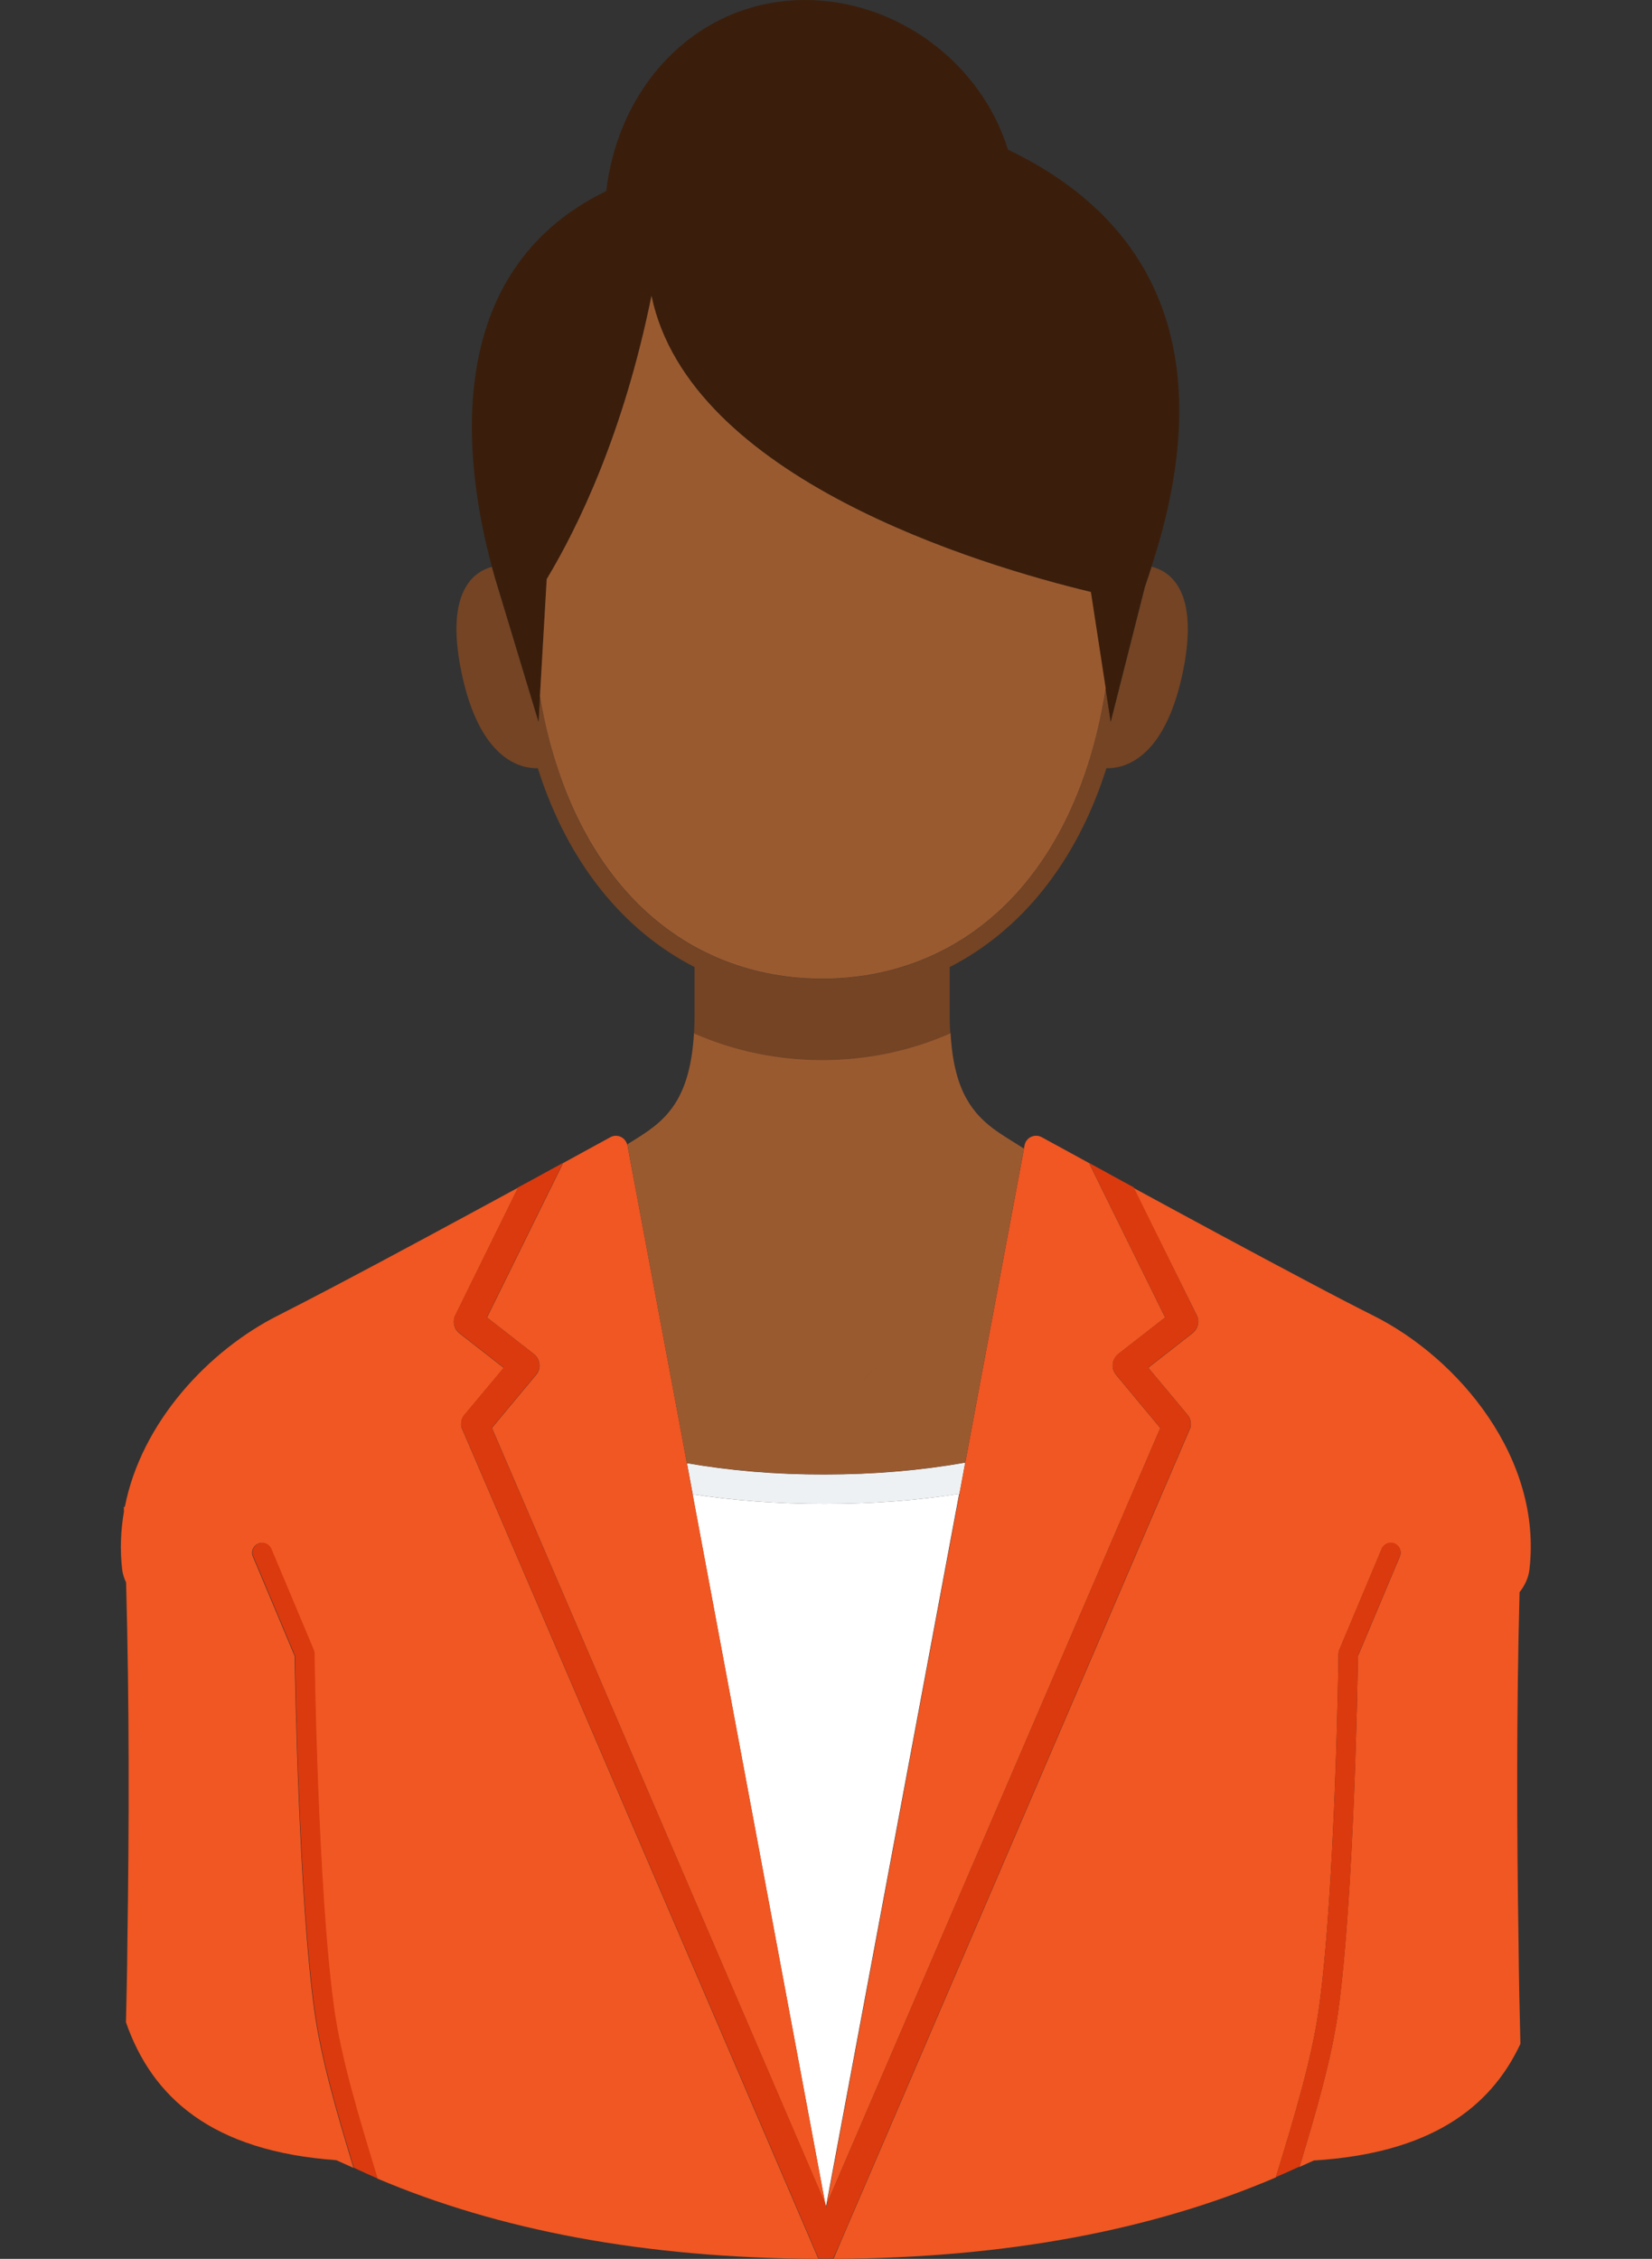
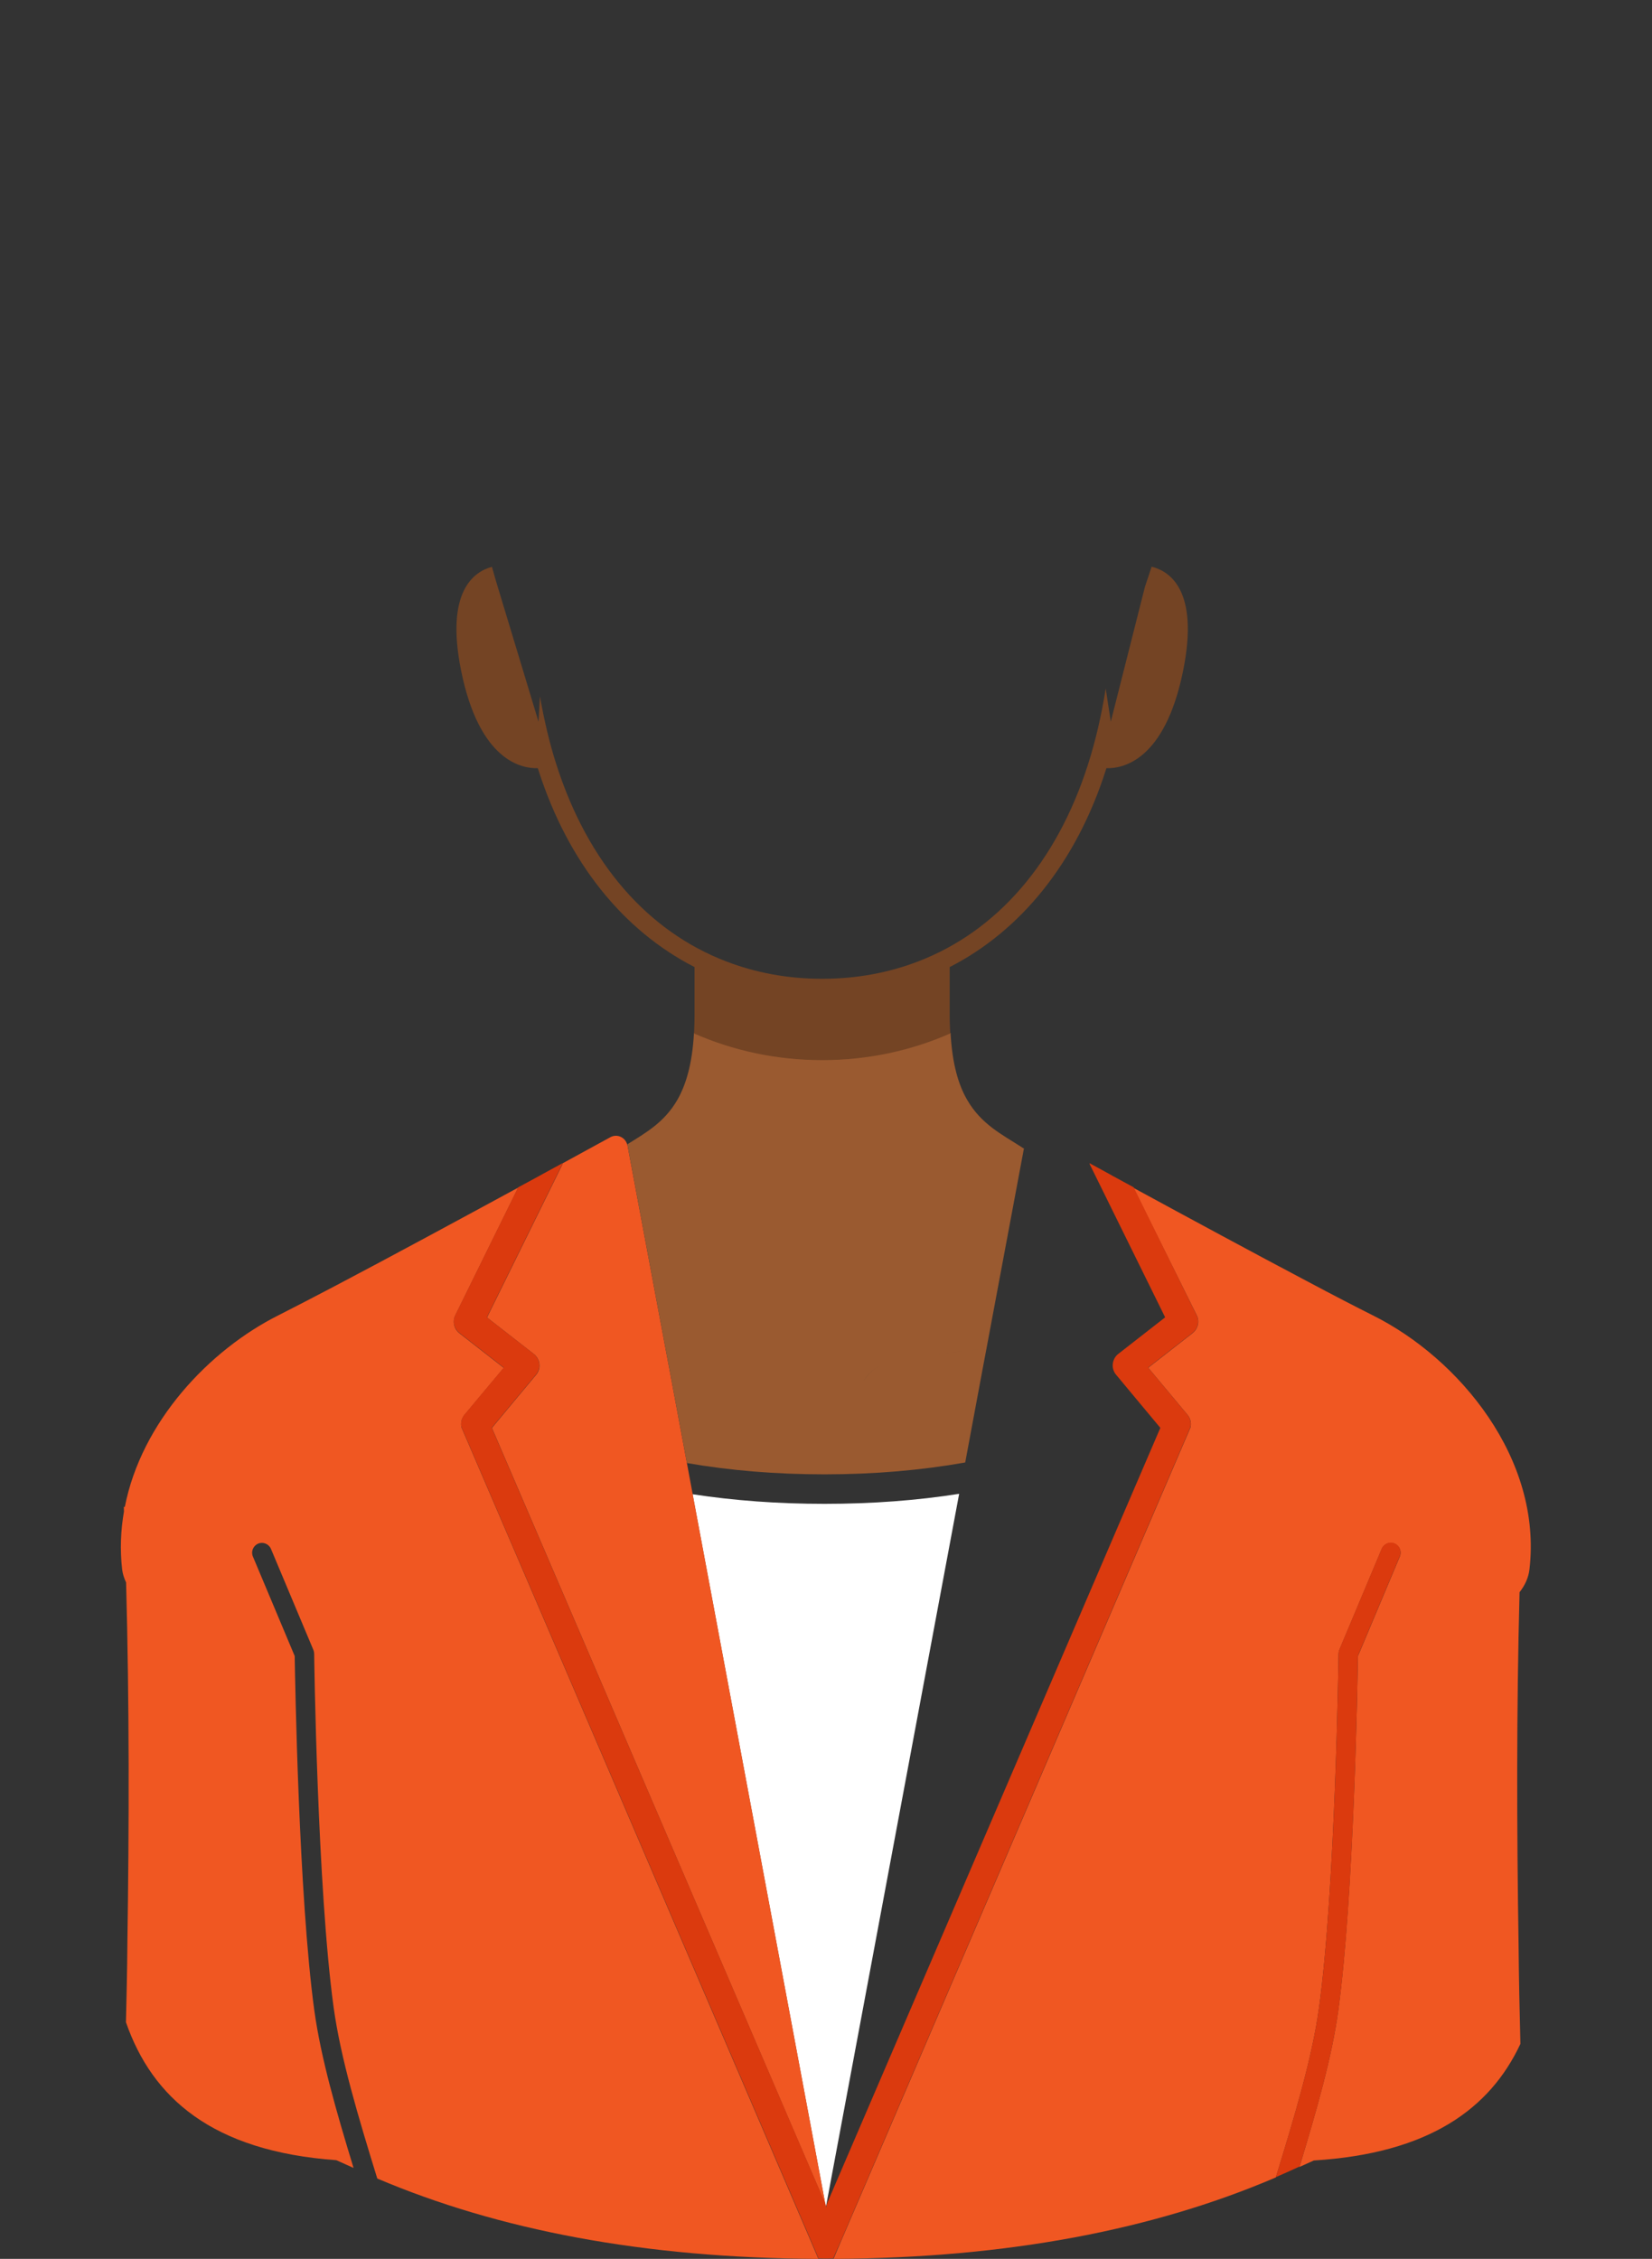
<svg xmlns="http://www.w3.org/2000/svg" version="1.1" id="Layer_1" x="0px" y="0px" viewBox="0 0 117 160" style="enable-background:new 0 0 117 160;" xml:space="preserve">
  <rect x="0" y="0" width="117" height="160" fill="#333333" stroke="none" />
  <style type="text/css">
	.st0{fill:none;}
	.st1{fill:#EEF1F3;}
	.st2{fill:#FFFFFF;}
	.st3{fill:#F05722;}
	.st4{fill:#DB3A0E;}
	.st5{fill:#9A5A30;}
	.st6{fill:#744424;}
	.st7{fill:#3A1E0B;}
</style>
  <g>
    <g>
      <path class="st0" d="M62.46,96.66c-1.49,0.75-1.53,1.88-1.53,2l0,0C60.92,98.54,60.96,97.41,62.46,96.66    c0.56-0.28,3.78-0.72,7.41-1.14l2.65-14.16l0,0l-2.65,14.16C66.23,95.94,63.02,96.38,62.46,96.66z" />
      <path class="st0" d="M68.36,103.6c-3.1,0.55-6.42,0.84-9.96,0.84c-3.46,0-6.71-0.28-9.75-0.8l-1.23-6.6l0,0l1.23,6.6    c3.04,0.53,6.29,0.8,9.75,0.8C61.94,104.45,65.26,104.15,68.36,103.6l1.24-6.66l0,0L68.36,103.6z" />
      <path class="st0" d="M47.15,95.61c3.29,0.39,6.07,0.79,6.59,1.05c1.49,0.75,1.54,1.88,1.54,2l0,0c0-0.13-0.04-1.26-1.54-2    C53.22,96.4,50.43,96.01,47.15,95.61l-2.71-14.49c0-0.02-0.02-0.03-0.02-0.05l0,0c0.01,0.02,0.02,0.03,0.02,0.05L47.15,95.61z" />
-       <path class="st1" d="M48.65,103.64l0.41,2.2c2.93,0.45,6.04,0.68,9.34,0.68c3.37,0,6.55-0.24,9.55-0.71l0.41-2.21    c-3.1,0.55-6.42,0.84-9.96,0.84C54.93,104.45,51.69,104.17,48.65,103.64z" />
      <path class="st2" d="M58.39,106.52c-3.29,0-6.4-0.23-9.34-0.68l9.4,50.29l0,0l0.04,0.22l0.04-0.22l0,0l9.4-50.32    C64.95,106.28,61.77,106.52,58.39,106.52z" />
      <path class="st3" d="M36.3,109.52l-0.1-0.23l-3.51-8.17c-0.08-0.32,0-0.65,0.21-0.91l0.03-0.03l1.46-1.75l1.29-1.54l-3.14-2.45    c-0.39-0.3-0.51-0.84-0.29-1.28l4.45-9.04c-4.07,2.21-9.02,4.89-12.86,6.91c-1.62,0.85-3.04,1.59-4.11,2.13    c-4.93,2.47-9.72,7.57-10.89,13.58l-0.07-0.01c0,0.11,0.01,0.22,0.01,0.33c-0.23,1.33-0.29,2.7-0.13,4.1    c0.04,0.33,0.14,0.63,0.28,0.93c0.23,8.56,0.22,17.09,0.09,25.62c-0.01,1.85-0.06,3.69-0.1,5.53c1.86,5.35,6.11,9.14,14.9,9.77    c0.4,0.19,0.82,0.36,1.22,0.55c-1.23-4.03-2.32-7.82-2.78-11.16c-1.11-8.13-1.36-23.49-1.39-25.1l-0.1-0.24l-2.86-6.81    c-0.15-0.35,0.02-0.76,0.37-0.91s0.76,0.02,0.91,0.37l3.01,7.17c0.03,0.08,0.05,0.17,0.05,0.26c0,0.17,0.22,16.61,1.38,25.06    c0.49,3.55,1.73,7.71,3.09,12.11c8.52,3.62,18.82,5.64,31.24,5.69l-0.54-1.27L36.3,109.52z" />
      <path class="st3" d="M84.75,93.15c0.22,0.44,0.1,0.97-0.29,1.28l-3.14,2.45l1.22,1.46l1.46,1.75l0.1,0.12    c0.21,0.25,0.29,0.59,0.21,0.91l-3.49,8.13l-0.38,0.89l-20.87,48.59L59.03,160c12.47-0.06,22.79-2.11,31.33-5.77    c1.34-4.37,2.58-8.5,3.06-12.03c1.16-8.45,1.38-24.9,1.38-25.06c0-0.09,0.02-0.18,0.05-0.26l3.01-7.17    c0.15-0.35,0.55-0.52,0.91-0.37c0.35,0.15,0.52,0.55,0.37,0.91l-2.86,6.8l-0.11,0.25c-0.02,1.61-0.28,16.97-1.39,25.1    c-0.45,3.32-1.54,7.09-2.75,11.09c0.34-0.16,0.69-0.3,1.02-0.46c8.15-0.5,12.48-3.66,14.63-8.26c-0.06-2.35-0.11-4.7-0.13-7.05    c-0.13-8.3-0.15-16.6,0.07-24.94c0.38-0.49,0.63-1.02,0.7-1.61c0.92-7.84-4.97-14.94-11.07-17.99c-1.2-0.6-2.84-1.45-4.7-2.44    c-3.75-1.98-8.41-4.5-12.27-6.6L84.75,93.15z" />
      <path class="st3" d="M48.65,103.64l-1.23-6.6l-0.27-1.43l-2.71-14.49c0-0.02-0.02-0.03-0.02-0.05c-0.14-0.51-0.71-0.78-1.19-0.52    c-0.87,0.47-2.26,1.24-3.93,2.15c0.18-0.1,0.38-0.21,0.55-0.3c-0.01,0.03-0.01,0.05-0.02,0.08l-5.34,10.84l3.32,2.59    c0.22,0.17,0.36,0.43,0.39,0.71s-0.06,0.56-0.24,0.77l-1.74,2.09l-1.38,1.66l0.07,0.17l23.55,54.83l-9.4-50.29L48.65,103.64z" />
-       <path class="st3" d="M72.56,81.13l-0.04,0.23l-2.65,14.16l-0.27,1.43l-1.24,6.66l-0.41,2.21l-9.4,50.32l23.62-54.97l0.01-0.02    l-1.45-1.74l-1.68-2.02c-0.18-0.22-0.27-0.49-0.24-0.77s0.17-0.53,0.39-0.71l3.32-2.59l-5.34-10.84    c-0.01-0.03-0.01-0.05-0.02-0.08c0.19,0.1,0.4,0.22,0.59,0.32c-1.69-0.92-3.1-1.69-3.97-2.17C73.28,80.28,72.66,80.57,72.56,81.13    z" />
-       <path class="st4" d="M22.28,117.13c0-0.09-0.02-0.18-0.05-0.26l-3.01-7.17c-0.15-0.35-0.55-0.52-0.91-0.37    c-0.35,0.15-0.52,0.55-0.37,0.91l2.86,6.81l0.1,0.24c0.02,1.61,0.28,16.97,1.39,25.1c0.46,3.34,1.55,7.14,2.78,11.16    c0.55,0.26,1.11,0.51,1.68,0.76c-1.35-4.4-2.6-8.56-3.09-12.11C22.5,133.74,22.28,117.29,22.28,117.13z" />
      <path class="st4" d="M96.17,117.28l0.11-0.25l2.86-6.8c0.15-0.35-0.02-0.76-0.37-0.91c-0.35-0.15-0.76,0.02-0.91,0.37l-3.01,7.17    c-0.03,0.08-0.05,0.17-0.05,0.26c0,0.17-0.22,16.61-1.38,25.06c-0.48,3.53-1.72,7.66-3.06,12.03c0.57-0.24,1.13-0.5,1.68-0.75    c1.22-4,2.3-7.77,2.75-11.09C95.9,134.25,96.15,118.89,96.17,117.28z" />
      <path class="st4" d="M59.56,158.72l20.87-48.59l0.38-0.89l3.49-8.13c0.08-0.32,0-0.65-0.21-0.91l-0.1-0.12l-1.46-1.75l-1.22-1.46    l3.14-2.45c0.39-0.3,0.51-0.84,0.29-1.28l-4.45-9.04c-0.51-0.28-1-0.54-1.47-0.8c-0.08-0.05-0.17-0.09-0.25-0.14    c-0.28-0.15-0.55-0.3-0.82-0.45c-0.2-0.11-0.41-0.22-0.59-0.32c0.01,0.03,0.01,0.05,0.02,0.08l5.34,10.84L79.2,95.9    c-0.22,0.17-0.36,0.43-0.39,0.71s0.06,0.56,0.24,0.77l1.68,2.02l1.45,1.74l-0.01,0.02l-23.62,54.97l0,0l-0.04,0.22l-0.04-0.22l0,0    L34.9,101.3l-0.07-0.17l1.38-1.66l1.74-2.09c0.18-0.22,0.27-0.49,0.24-0.77s-0.17-0.53-0.39-0.71l-3.32-2.59l5.34-10.84    c0.01-0.03,0.01-0.05,0.02-0.08c-0.17,0.1-0.37,0.2-0.55,0.3c-0.28,0.15-0.56,0.31-0.86,0.47c-0.09,0.05-0.18,0.1-0.27,0.15    c-0.47,0.26-0.96,0.52-1.46,0.79l-4.45,9.04c-0.22,0.44-0.1,0.97,0.29,1.28l3.14,2.45l-1.29,1.54l-1.46,1.75l-0.03,0.03    c-0.21,0.25-0.29,0.59-0.21,0.91l3.51,8.17l0.1,0.23l21.13,49.2l0.54,1.27c0.16,0,0.32,0.01,0.48,0.01c0.19,0,0.37-0.01,0.56-0.01    L59.56,158.72z" />
      <path class="st5" d="M72.35,81.25c-1.38-0.89-2.85-1.61-3.85-3.34c-0.63-1.08-1.06-2.57-1.18-4.75c-0.75,0.33-1.53,0.62-2.34,0.87    c-2.12,0.66-4.39,1.03-6.75,1.03c-3.08,0-6-0.62-8.63-1.71c-0.15-0.06-0.3-0.12-0.45-0.19c-0.12,2.18-0.56,3.67-1.18,4.75    c-0.93,1.61-2.26,2.34-3.55,3.15c0.01,0.02,0.02,0.03,0.02,0.05l2.71,14.49c2.06,0.25,3.91,0.49,5.14,0.7    c-1.23-0.21-3.09-0.46-5.14-0.7l0.27,1.43l1.23,6.6c3.04,0.53,6.29,0.8,9.75,0.8c3.54,0,6.86-0.29,9.96-0.84l1.24-6.66l0.27-1.43    c-1.36,0.16-2.67,0.32-3.8,0.47c-0.75,0.1-1.42,0.2-1.98,0.3c0.56-0.09,1.23-0.19,1.98-0.3c1.13-0.15,2.43-0.31,3.8-0.47    l2.65-14.16l0,0C72.46,81.33,72.39,81.28,72.35,81.25z M54.6,97.27c0.16,0.15,0.26,0.31,0.36,0.46    C54.87,97.58,54.76,97.42,54.6,97.27z M55.16,98.13c0.02,0.05,0.03,0.1,0.05,0.15C55.19,98.23,55.18,98.18,55.16,98.13z     M61.11,97.94c0.01-0.02,0.01-0.03,0.02-0.04C61.12,97.91,61.12,97.92,61.11,97.94z M61.16,97.84c0.2-0.38,0.58-0.82,1.29-1.18    C61.74,97.02,61.37,97.46,61.16,97.84z" />
    </g>
    <g>
      <path class="st6" d="M58.23,75.09c3.25,0,6.33-0.68,9.07-1.89l0,0c-0.01-0.14-0.01-0.28-0.02-0.42c-0.01-0.26-0.02-0.52-0.02-0.79    V68.5c5.04-2.58,8.95-7.39,11.05-13.93c0.02-0.05,0.03-0.11,0.05-0.16c1.09,0.04,4.14-0.46,5.44-6.94    c1.13-5.64-0.94-7.01-2.24-7.33c-0.16,0.47-0.3,0.94-0.47,1.42l-2.42,9.56l-0.36-2.35c-0.3,1.9-0.72,3.71-1.26,5.4    c-2.24,6.98-6.47,11.79-12,13.92c-2.1,0.81-4.38,1.24-6.82,1.24s-4.72-0.43-6.82-1.24c-5.53-2.13-9.76-6.93-12-13.92    c-0.49-1.52-0.87-3.15-1.17-4.85l-0.1,1.8l-2.84-9.39c-0.15-0.48-0.3-1.01-0.46-1.58c-1.3,0.35-3.3,1.76-2.19,7.32    c1.3,6.48,4.35,6.98,5.44,6.94c0.02,0.05,0.03,0.11,0.05,0.16c2.1,6.54,6.01,11.35,11.05,13.93v3.49c0,0.28-0.01,0.54-0.02,0.8    c0,0.14-0.01,0.28-0.02,0.41l0,0C51.9,74.41,54.97,75.09,58.23,75.09z" />
-       <path class="st7" d="M38.14,51.12l0.1-1.8l0.48-8.29c2.22-3.7,5.45-10.34,7.42-20.07c2.68,12.94,23.27,19.09,31.11,20.98    l1.05,6.83l0.36,2.35l2.42-9.56c0.17-0.48,0.32-0.95,0.47-1.42C85.93,26.8,83.2,16.26,71.39,10.6C69.47,4.42,63.51,0,57.02,0    c-7.48,0-13.19,5.88-14.08,13.53c-11.91,5.78-10.02,19.53-8.1,26.62c0.15,0.57,0.31,1.1,0.46,1.58L38.14,51.12z" />
-       <path class="st5" d="M46.14,20.95c-1.97,9.74-5.2,16.38-7.42,20.07l-0.48,8.29c0.29,1.7,0.68,3.33,1.17,4.85    c2.24,6.98,6.47,11.79,12,13.92c2.1,0.81,4.38,1.24,6.82,1.24s4.72-0.43,6.82-1.24c5.53-2.13,9.76-6.93,12-13.92    c0.54-1.69,0.96-3.49,1.26-5.4l-1.05-6.83C69.41,40.04,48.82,33.89,46.14,20.95z" />
    </g>
  </g>
</svg>